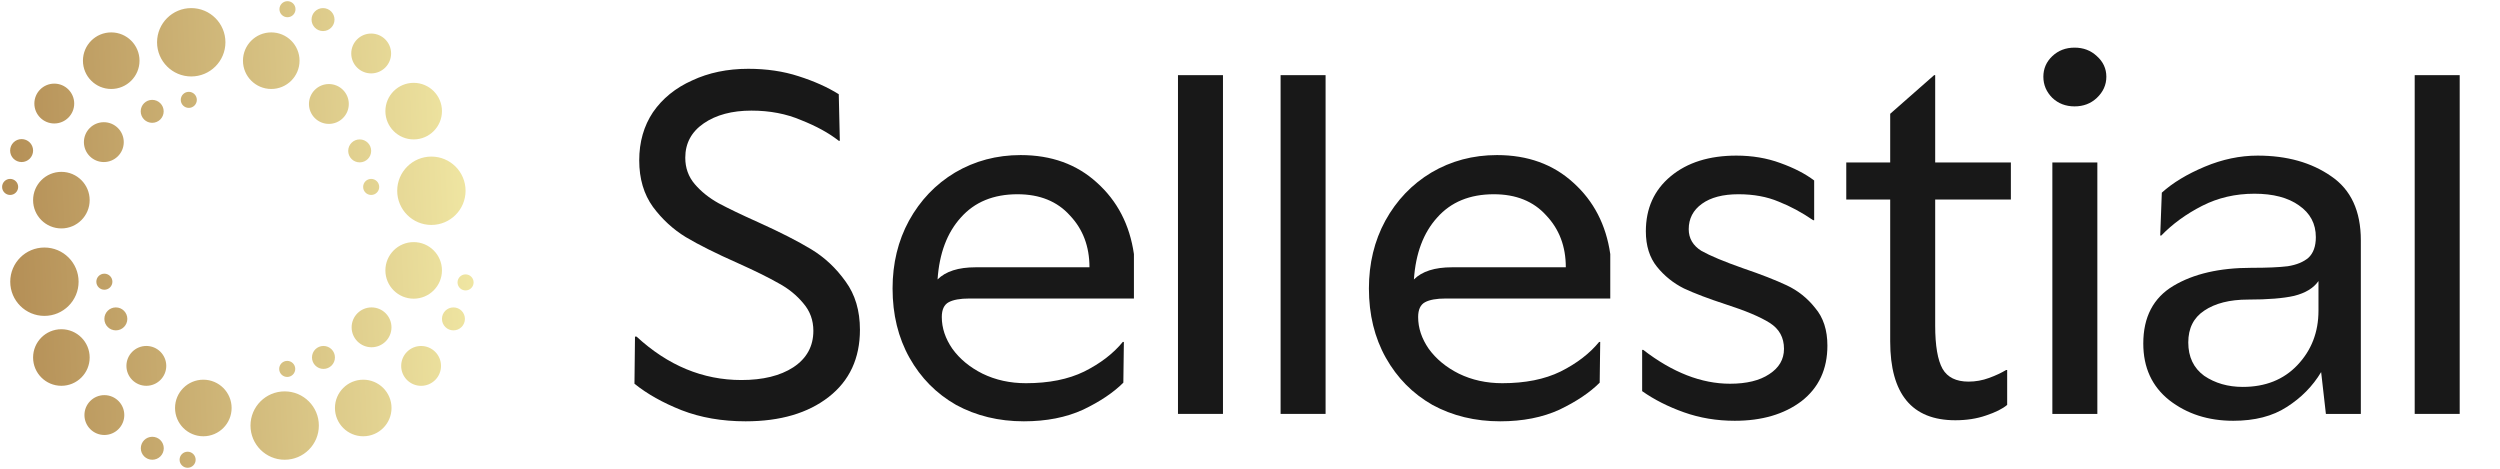
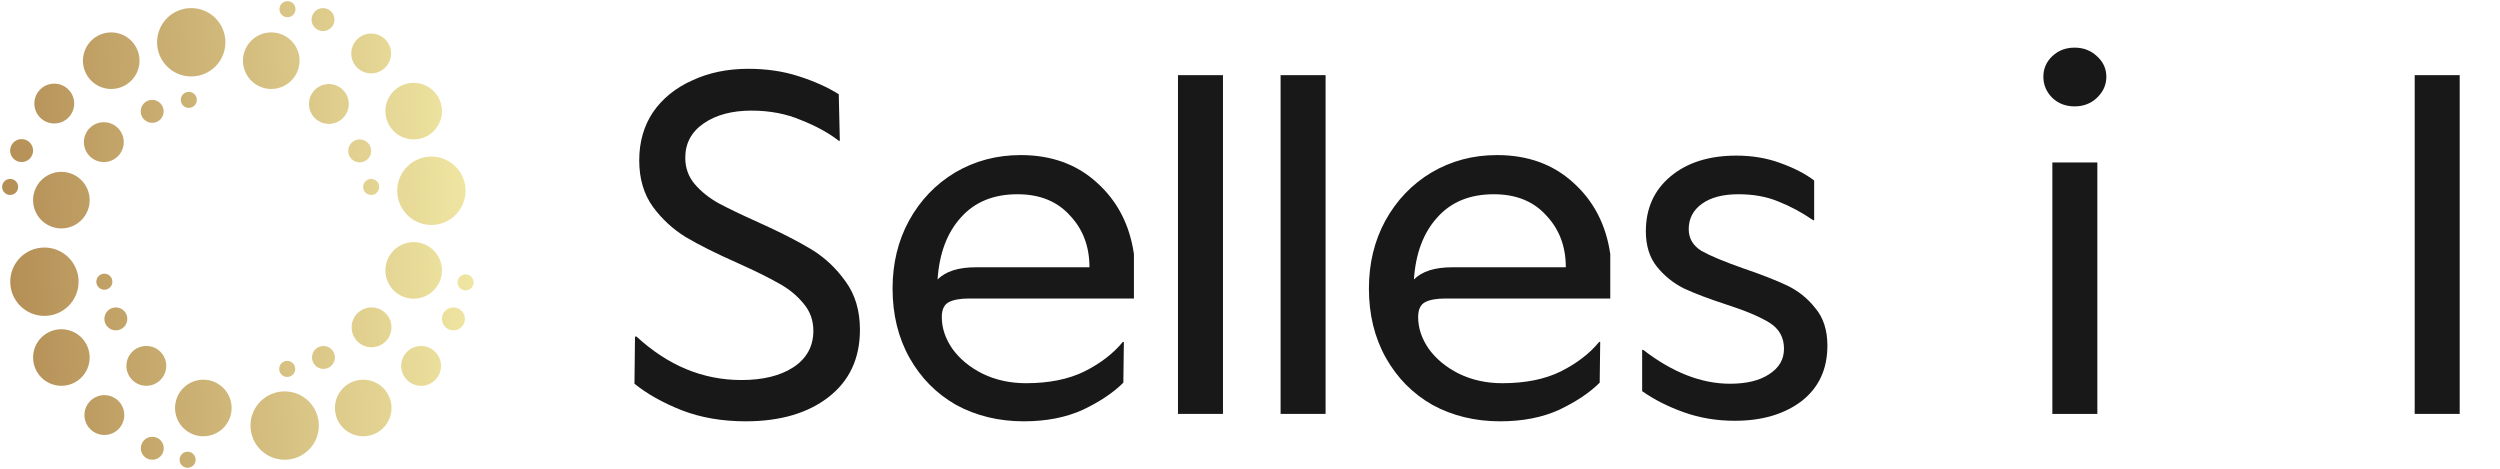
<svg xmlns="http://www.w3.org/2000/svg" width="1119" height="210" viewBox="0 0 1119 210" fill="none">
  <path fill-rule="evenodd" clip-rule="evenodd" d="M132.27 4.119C132.27 6.105 130.66 7.714 128.675 7.714C126.689 7.714 125.079 6.105 125.079 4.119C125.079 2.134 126.689 0.524 128.675 0.524C130.66 0.524 132.27 2.134 132.27 4.119ZM100.9 18.924C100.9 27.374 94.051 34.223 85.601 34.223C77.152 34.223 70.302 27.374 70.302 18.924C70.302 10.475 77.152 3.625 85.601 3.625C94.051 3.625 100.9 10.475 100.9 18.924ZM35.181 126.092C35.181 134.542 28.332 141.391 19.883 141.391C11.433 141.391 4.584 134.542 4.584 126.092C4.584 117.643 11.433 110.794 19.883 110.794C28.332 110.794 35.181 117.643 35.181 126.092ZM193.091 100.683C201.541 100.683 208.39 93.833 208.39 85.384C208.39 76.935 201.541 70.085 193.091 70.085C184.642 70.085 177.792 76.935 177.792 85.384C177.792 93.833 184.642 100.683 193.091 100.683ZM142.719 190.481C142.719 198.931 135.869 205.78 127.42 205.78C118.971 205.78 112.121 198.931 112.121 190.481C112.121 182.032 118.971 175.182 127.42 175.182C135.869 175.182 142.719 182.032 142.719 190.481ZM91.01 195.274C98.002 195.274 103.671 189.606 103.671 182.613C103.671 175.62 98.002 169.952 91.01 169.952C84.017 169.952 78.348 175.62 78.348 182.613C78.348 189.606 84.017 195.274 91.01 195.274ZM162.585 195.274C169.577 195.274 175.246 189.606 175.246 182.613C175.246 175.62 169.577 169.952 162.585 169.952C155.592 169.952 149.923 175.62 149.923 182.613C149.923 189.606 155.592 195.274 162.585 195.274ZM197.822 121.027C197.822 128.02 192.154 133.689 185.161 133.689C178.168 133.689 172.5 128.02 172.5 121.027C172.5 114.035 178.168 108.366 185.161 108.366C192.154 108.366 197.822 114.035 197.822 121.027ZM185.161 62.401C192.154 62.401 197.822 56.733 197.822 49.74C197.822 42.748 192.154 37.079 185.161 37.079C178.168 37.079 172.5 42.748 172.5 49.74C172.5 56.733 178.168 62.401 185.161 62.401ZM134.076 27.163C134.076 34.156 128.407 39.825 121.415 39.825C114.422 39.825 108.753 34.156 108.753 27.163C108.753 20.171 114.422 14.502 121.415 14.502C128.407 14.502 134.076 20.171 134.076 27.163ZM49.785 39.825C56.778 39.825 62.447 34.156 62.447 27.163C62.447 20.171 56.778 14.502 49.785 14.502C42.793 14.502 37.124 20.171 37.124 27.163C37.124 34.156 42.793 39.825 49.785 39.825ZM40.135 89.583C40.135 96.576 34.467 102.244 27.474 102.244C20.481 102.244 14.813 96.576 14.813 89.583C14.813 82.59 20.481 76.922 27.474 76.922C34.467 76.922 40.135 82.59 40.135 89.583ZM27.474 172.684C34.467 172.684 40.135 167.016 40.135 160.023C40.135 153.031 34.467 147.362 27.474 147.362C20.481 147.362 14.813 153.031 14.813 160.023C14.813 167.016 20.481 172.684 27.474 172.684ZM74.42 163.767C74.42 168.692 70.427 172.685 65.502 172.685C60.576 172.685 56.584 168.692 56.584 163.767C56.584 158.841 60.576 154.849 65.502 154.849C70.427 154.849 74.42 158.841 74.42 163.767ZM46.714 194.697C51.64 194.697 55.633 190.704 55.633 185.779C55.633 180.853 51.64 176.86 46.714 176.86C41.789 176.86 37.796 180.853 37.796 185.779C37.796 190.704 41.789 194.697 46.714 194.697ZM55.395 63.616C55.395 68.541 51.402 72.534 46.477 72.534C41.551 72.534 37.559 68.541 37.559 63.616C37.559 58.691 41.551 54.698 46.477 54.698C51.402 54.698 55.395 58.691 55.395 63.616ZM188.486 172.699C193.411 172.699 197.404 168.707 197.404 163.781C197.404 158.856 193.411 154.863 188.486 154.863C183.561 154.863 179.568 158.856 179.568 163.781C179.568 168.707 183.561 172.699 188.486 172.699ZM208.1 142.735C208.1 145.573 205.799 147.874 202.961 147.874C200.123 147.874 197.822 145.573 197.822 142.735C197.822 139.897 200.123 137.596 202.961 137.596C205.799 137.596 208.1 139.897 208.1 142.735ZM144.783 165.126C147.621 165.126 149.921 162.826 149.921 159.987C149.921 157.149 147.621 154.849 144.783 154.849C141.944 154.849 139.644 157.149 139.644 159.987C139.644 162.826 141.944 165.126 144.783 165.126ZM56.992 142.735C56.992 145.573 54.692 147.874 51.853 147.874C49.015 147.874 46.715 145.573 46.715 142.735C46.715 139.897 49.015 137.596 51.853 137.596C54.692 137.596 56.992 139.897 56.992 142.735ZM68.166 205.78C71.004 205.78 73.305 203.479 73.305 200.641C73.305 197.803 71.004 195.502 68.166 195.502C65.328 195.502 63.027 197.803 63.027 200.641C63.027 203.479 65.328 205.78 68.166 205.78ZM14.814 67.395C14.814 70.234 12.513 72.534 9.675 72.534C6.837 72.534 4.536 70.234 4.536 67.395C4.536 64.557 6.837 62.257 9.675 62.257C12.513 62.257 14.814 64.557 14.814 67.395ZM68.122 54.977C70.96 54.977 73.261 52.676 73.261 49.838C73.261 47 70.96 44.699 68.122 44.699C65.284 44.699 62.983 47 62.983 49.838C62.983 52.676 65.284 54.977 68.122 54.977ZM149.728 8.764C149.728 11.602 147.427 13.903 144.589 13.903C141.751 13.903 139.45 11.602 139.45 8.764C139.45 5.926 141.751 3.625 144.589 3.625C147.427 3.625 149.728 5.926 149.728 8.764ZM160.997 72.679C163.835 72.679 166.136 70.379 166.136 67.54C166.136 64.702 163.835 62.402 160.997 62.402C158.158 62.402 155.858 64.702 155.858 67.54C155.858 70.379 158.158 72.679 160.997 72.679ZM169.733 83.669C169.733 85.654 168.123 87.264 166.137 87.264C164.152 87.264 162.542 85.654 162.542 83.669C162.542 81.683 164.152 80.074 166.137 80.074C168.123 80.074 169.733 81.683 169.733 83.669ZM208.391 129.999C210.376 129.999 211.986 128.39 211.986 126.404C211.986 124.419 210.376 122.809 208.391 122.809C206.405 122.809 204.795 124.419 204.795 126.404C204.795 128.39 206.405 129.999 208.391 129.999ZM132.151 165.127C132.151 167.112 130.541 168.722 128.556 168.722C126.57 168.722 124.961 167.112 124.961 165.127C124.961 163.141 126.57 161.531 128.556 161.531C130.541 161.531 132.151 163.141 132.151 165.127ZM46.715 129.688C48.7 129.688 50.31 128.078 50.31 126.093C50.31 124.107 48.7 122.498 46.715 122.498C44.729 122.498 43.119 124.107 43.119 126.093C43.119 128.078 44.729 129.688 46.715 129.688ZM87.576 205.78C87.576 207.765 85.966 209.375 83.98 209.375C81.995 209.375 80.385 207.765 80.385 205.78C80.385 203.794 81.995 202.185 83.98 202.185C85.966 202.185 87.576 203.794 87.576 205.78ZM84.507 48.294C86.492 48.294 88.102 46.684 88.102 44.699C88.102 42.713 86.492 41.103 84.507 41.103C82.521 41.103 80.912 42.713 80.912 44.699C80.912 46.684 82.521 48.294 84.507 48.294ZM4.536 87.264C6.522 87.264 8.131 85.654 8.131 83.669C8.131 81.683 6.522 80.074 4.536 80.074C2.551 80.074 0.941 81.683 0.941 83.669C0.941 85.654 2.551 87.264 4.536 87.264ZM33.216 46.349C33.216 51.275 29.223 55.268 24.298 55.268C19.372 55.268 15.379 51.275 15.379 46.349C15.379 41.424 19.372 37.431 24.298 37.431C29.223 37.431 33.216 41.424 33.216 46.349ZM166.307 155.433C171.232 155.433 175.225 151.44 175.225 146.515C175.225 141.589 171.232 137.596 166.307 137.596C161.382 137.596 157.389 141.589 157.389 146.515C157.389 151.44 161.382 155.433 166.307 155.433ZM175.056 23.936C175.056 28.861 171.063 32.854 166.137 32.854C161.212 32.854 157.219 28.861 157.219 23.936C157.219 19.011 161.212 15.018 166.137 15.018C171.063 15.018 175.056 19.011 175.056 23.936ZM147.207 55.455C152.133 55.455 156.125 51.462 156.125 46.537C156.125 41.612 152.133 37.619 147.207 37.619C142.282 37.619 138.289 41.612 138.289 46.537C138.289 51.462 142.282 55.455 147.207 55.455Z" fill="url(#paint0_linear_165_970)" />
  <path d="M1080.82 33.64H1100.96V185.263H1080.82V33.64Z" fill="#181818" />
-   <path d="M999.61 188.342C988.396 188.342 978.841 185.262 970.944 179.103C963.205 172.943 959.335 164.493 959.335 153.753C959.335 141.908 963.836 133.3 972.839 127.93C981.842 122.56 993.45 119.875 1007.66 119.875C1014.77 119.875 1020.22 119.638 1024.01 119.164C1027.96 118.532 1031.04 117.269 1033.25 115.374C1035.46 113.32 1036.57 110.24 1036.57 106.134C1036.57 100.132 1034.04 95.394 1028.99 91.919C1024.09 88.445 1017.46 86.707 1009.09 86.707C1000.56 86.707 992.739 88.524 985.632 92.156C978.525 95.789 972.444 100.211 967.39 105.423H966.916L967.627 86.234C972.523 81.811 978.92 77.942 986.817 74.625C994.714 71.308 1002.61 69.65 1010.51 69.65C1023.62 69.65 1034.59 72.73 1043.44 78.889C1052.28 84.891 1056.71 94.446 1056.71 107.555V185.262H1041.07L1038.94 166.546C1035.15 172.864 1030.01 178.076 1023.54 182.182C1017.22 186.289 1009.24 188.342 999.61 188.342ZM1003.87 173.18C1013.98 173.18 1022.12 169.942 1028.28 163.466C1034.59 156.833 1037.75 148.699 1037.75 139.065V125.798C1035.54 128.956 1031.91 131.168 1026.85 132.431C1021.96 133.537 1015.09 134.09 1006.24 134.09C998.03 134.09 991.476 135.748 986.58 139.065C981.842 142.223 979.472 146.962 979.472 153.279C979.472 159.755 981.842 164.73 986.58 168.205C991.476 171.521 997.241 173.18 1003.87 173.18Z" fill="#181818" />
  <path d="M918.636 72.73H938.773V185.262H918.636V72.73ZM928.586 47.617C924.638 47.617 921.321 46.354 918.636 43.827C915.951 41.142 914.608 37.983 914.608 34.35C914.608 30.718 915.951 27.638 918.636 25.111C921.321 22.584 924.638 21.32 928.586 21.32C932.535 21.32 935.851 22.584 938.536 25.111C941.379 27.638 942.801 30.718 942.801 34.35C942.801 37.983 941.379 41.142 938.536 43.827C935.851 46.354 932.535 47.617 928.586 47.617Z" fill="#181818" />
-   <path d="M875.192 188.106C855.765 188.106 846.052 176.339 846.052 152.806V89.314H826.388V72.73H846.052V50.934L865.716 33.64H866.189V72.73H900.068V89.314H866.189V145.699C866.189 154.701 867.295 161.177 869.506 165.125C871.717 168.916 875.587 170.811 881.115 170.811C884.274 170.811 887.354 170.258 890.354 169.153C893.355 168.047 895.882 166.863 897.936 165.599H898.409V181.235C896.356 182.973 893.197 184.552 888.933 185.973C884.826 187.395 880.246 188.106 875.192 188.106Z" fill="#181818" />
  <path d="M776.484 188.342C768.429 188.342 760.848 187.079 753.741 184.552C746.633 182.024 740.395 178.866 735.025 175.075V156.596H735.498C748.608 166.704 761.559 171.758 774.352 171.758C781.775 171.758 787.619 170.337 791.883 167.494C796.306 164.651 798.517 160.86 798.517 156.122C798.517 151.068 796.385 147.199 792.12 144.514C787.856 141.829 781.301 139.065 772.457 136.222C764.718 133.695 758.479 131.326 753.741 129.114C749.002 126.745 744.975 123.507 741.658 119.401C738.341 115.295 736.683 110.004 736.683 103.528C736.683 93.262 740.395 85.049 747.818 78.889C755.241 72.73 765.033 69.65 777.195 69.65C784.302 69.65 790.857 70.755 796.858 72.966C803.018 75.178 808.072 77.784 812.021 80.784V98.553H811.547C806.493 95.078 801.36 92.314 796.148 90.261C790.936 88.05 784.934 86.944 778.142 86.944C771.193 86.944 765.744 88.366 761.796 91.209C757.847 94.052 755.873 97.842 755.873 102.58C755.873 106.687 757.768 109.925 761.559 112.294C765.507 114.505 771.746 117.111 780.275 120.112C788.172 122.797 794.647 125.324 799.701 127.693C804.755 130.062 809.02 133.458 812.495 137.88C816.127 142.144 817.944 147.751 817.944 154.701C817.944 165.283 814.074 173.575 806.335 179.576C798.596 185.42 788.646 188.342 776.484 188.342Z" fill="#181818" />
  <path d="M671.48 188.579C660.266 188.579 650.158 186.131 641.155 181.235C632.311 176.181 625.361 169.152 620.307 160.15C615.253 151.147 612.726 140.802 612.726 129.114C612.726 117.901 615.174 107.792 620.07 98.79C625.124 89.629 631.995 82.443 640.682 77.231C649.526 72.019 659.319 69.413 670.059 69.413C683.799 69.413 695.171 73.519 704.174 81.732C713.334 89.945 718.862 100.606 720.757 113.715V133.616H647.078C642.972 133.616 639.892 134.169 637.839 135.274C635.785 136.38 634.759 138.591 634.759 141.908C634.759 146.804 636.338 151.542 639.497 156.122C642.814 160.703 647.315 164.414 653.001 167.257C658.845 170.1 665.32 171.522 672.428 171.522C682.694 171.522 691.381 169.784 698.488 166.31C705.753 162.677 711.518 158.255 715.782 153.042H716.256L716.019 171.285C711.597 175.707 705.595 179.734 698.014 183.367C690.433 186.842 681.588 188.579 671.48 188.579ZM632.864 125.087C636.496 121.454 642.182 119.638 649.921 119.638H700.857C700.857 110.32 697.935 102.58 692.091 96.421C686.405 90.103 678.587 86.944 668.637 86.944C657.897 86.944 649.447 90.419 643.288 97.368C637.128 104.16 633.653 113.399 632.864 125.087Z" fill="#181818" />
  <path d="M573.192 33.64H593.33V185.263H573.192V33.64Z" fill="#181818" />
  <path d="M527.263 33.64H547.401V185.263H527.263V33.64Z" fill="#181818" />
  <path d="M458.269 188.579C447.055 188.579 436.947 186.131 427.944 181.235C419.099 176.181 412.15 169.152 407.096 160.15C402.042 151.147 399.515 140.802 399.515 129.114C399.515 117.901 401.963 107.792 406.859 98.79C411.913 89.629 418.783 82.443 427.47 77.231C436.315 72.019 446.107 69.413 456.847 69.413C470.588 69.413 481.96 73.519 490.962 81.732C500.123 89.945 505.651 100.606 507.546 113.715V133.616H433.867C429.76 133.616 426.68 134.169 424.627 135.274C422.574 136.38 421.547 138.591 421.547 141.908C421.547 146.804 423.127 151.542 426.286 156.122C429.602 160.703 434.104 164.414 439.79 167.257C445.633 170.1 452.109 171.522 459.216 171.522C469.482 171.522 478.169 169.784 485.276 166.31C492.542 162.677 498.307 158.255 502.571 153.042H503.045L502.808 171.285C498.386 175.707 492.384 179.734 484.803 183.367C477.222 186.842 468.377 188.579 458.269 188.579ZM419.652 125.087C423.285 121.454 428.971 119.638 436.71 119.638H487.646C487.646 110.32 484.724 102.58 478.88 96.421C473.194 90.103 465.376 86.944 455.426 86.944C444.686 86.944 436.236 90.419 430.076 97.368C423.917 104.16 420.442 113.399 419.652 125.087Z" fill="#181818" />
  <path d="M333.737 188.579C323.155 188.579 313.6 186.921 305.071 183.604C296.7 180.287 289.672 176.339 283.986 171.758L284.223 150.673H284.933C298.99 163.624 314.626 170.1 331.842 170.1C341.476 170.1 349.215 168.205 355.059 164.414C361.061 160.466 364.062 155.017 364.062 148.067C364.062 143.329 362.561 139.223 359.56 135.748C356.56 132.115 352.848 129.114 348.426 126.745C344.003 124.218 337.923 121.217 330.183 117.743C320.549 113.478 312.81 109.609 306.966 106.134C301.28 102.659 296.384 98.158 292.278 92.63C288.171 86.944 286.118 79.995 286.118 71.782C286.118 63.569 288.171 56.383 292.278 50.223C296.542 44.063 302.386 39.325 309.809 36.008C317.232 32.534 325.603 30.796 334.922 30.796C343.135 30.796 350.637 31.902 357.428 34.113C364.378 36.324 370.379 39.009 375.433 42.168L375.907 63.016H375.433C371.011 59.542 365.404 56.462 358.613 53.777C351.979 50.934 344.556 49.512 336.343 49.512C327.656 49.512 320.549 51.408 315.021 55.198C309.493 58.989 306.729 64.122 306.729 70.597C306.729 75.178 308.151 79.126 310.994 82.443C313.837 85.76 317.39 88.603 321.655 90.972C326.077 93.341 332 96.184 339.423 99.501C349.215 103.923 357.112 107.95 363.114 111.583C369.116 115.216 374.249 120.033 378.513 126.035C382.778 131.878 384.91 139.065 384.91 147.593C384.91 160.387 380.251 170.416 370.932 177.681C361.614 184.946 349.215 188.579 333.737 188.579Z" fill="#181818" />
  <defs>
    <linearGradient id="paint0_linear_165_970" x1="-7.382" y1="115.307" x2="216.305" y2="104.95" gradientUnits="userSpaceOnUse">
      <stop stop-color="#B18A52" />
      <stop offset="1" stop-color="#F1E8A4" />
    </linearGradient>
  </defs>
</svg>